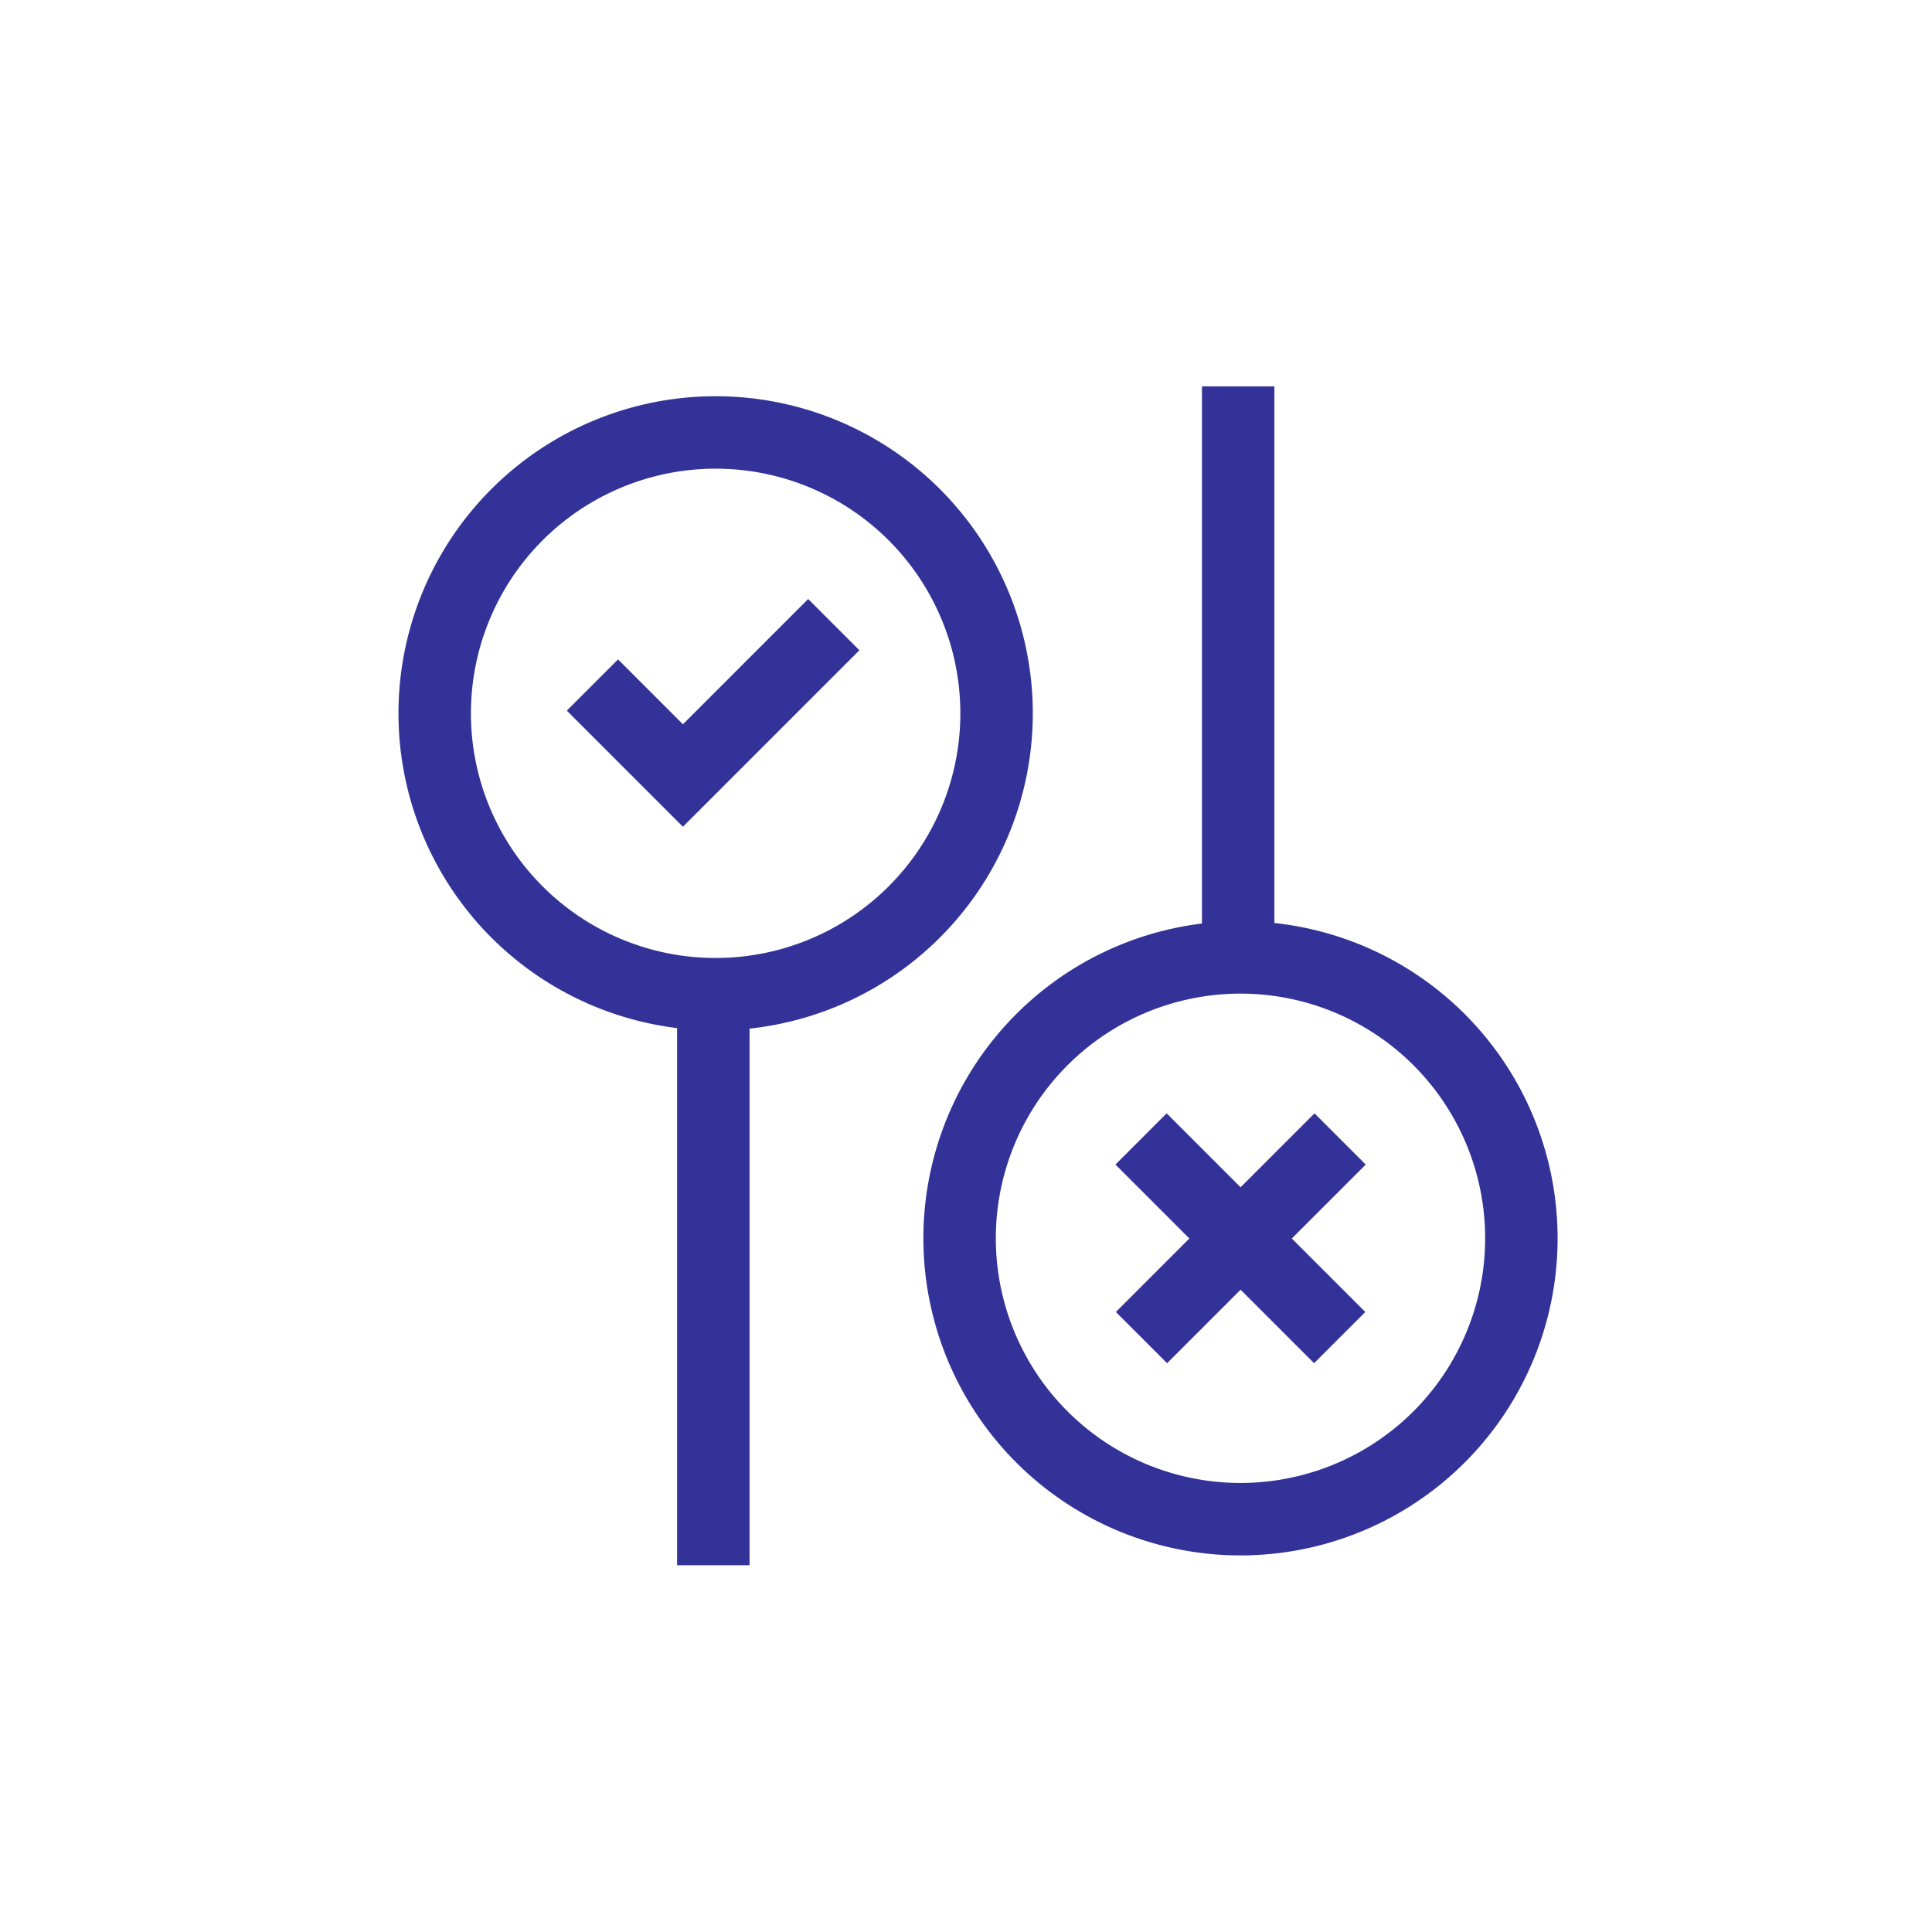
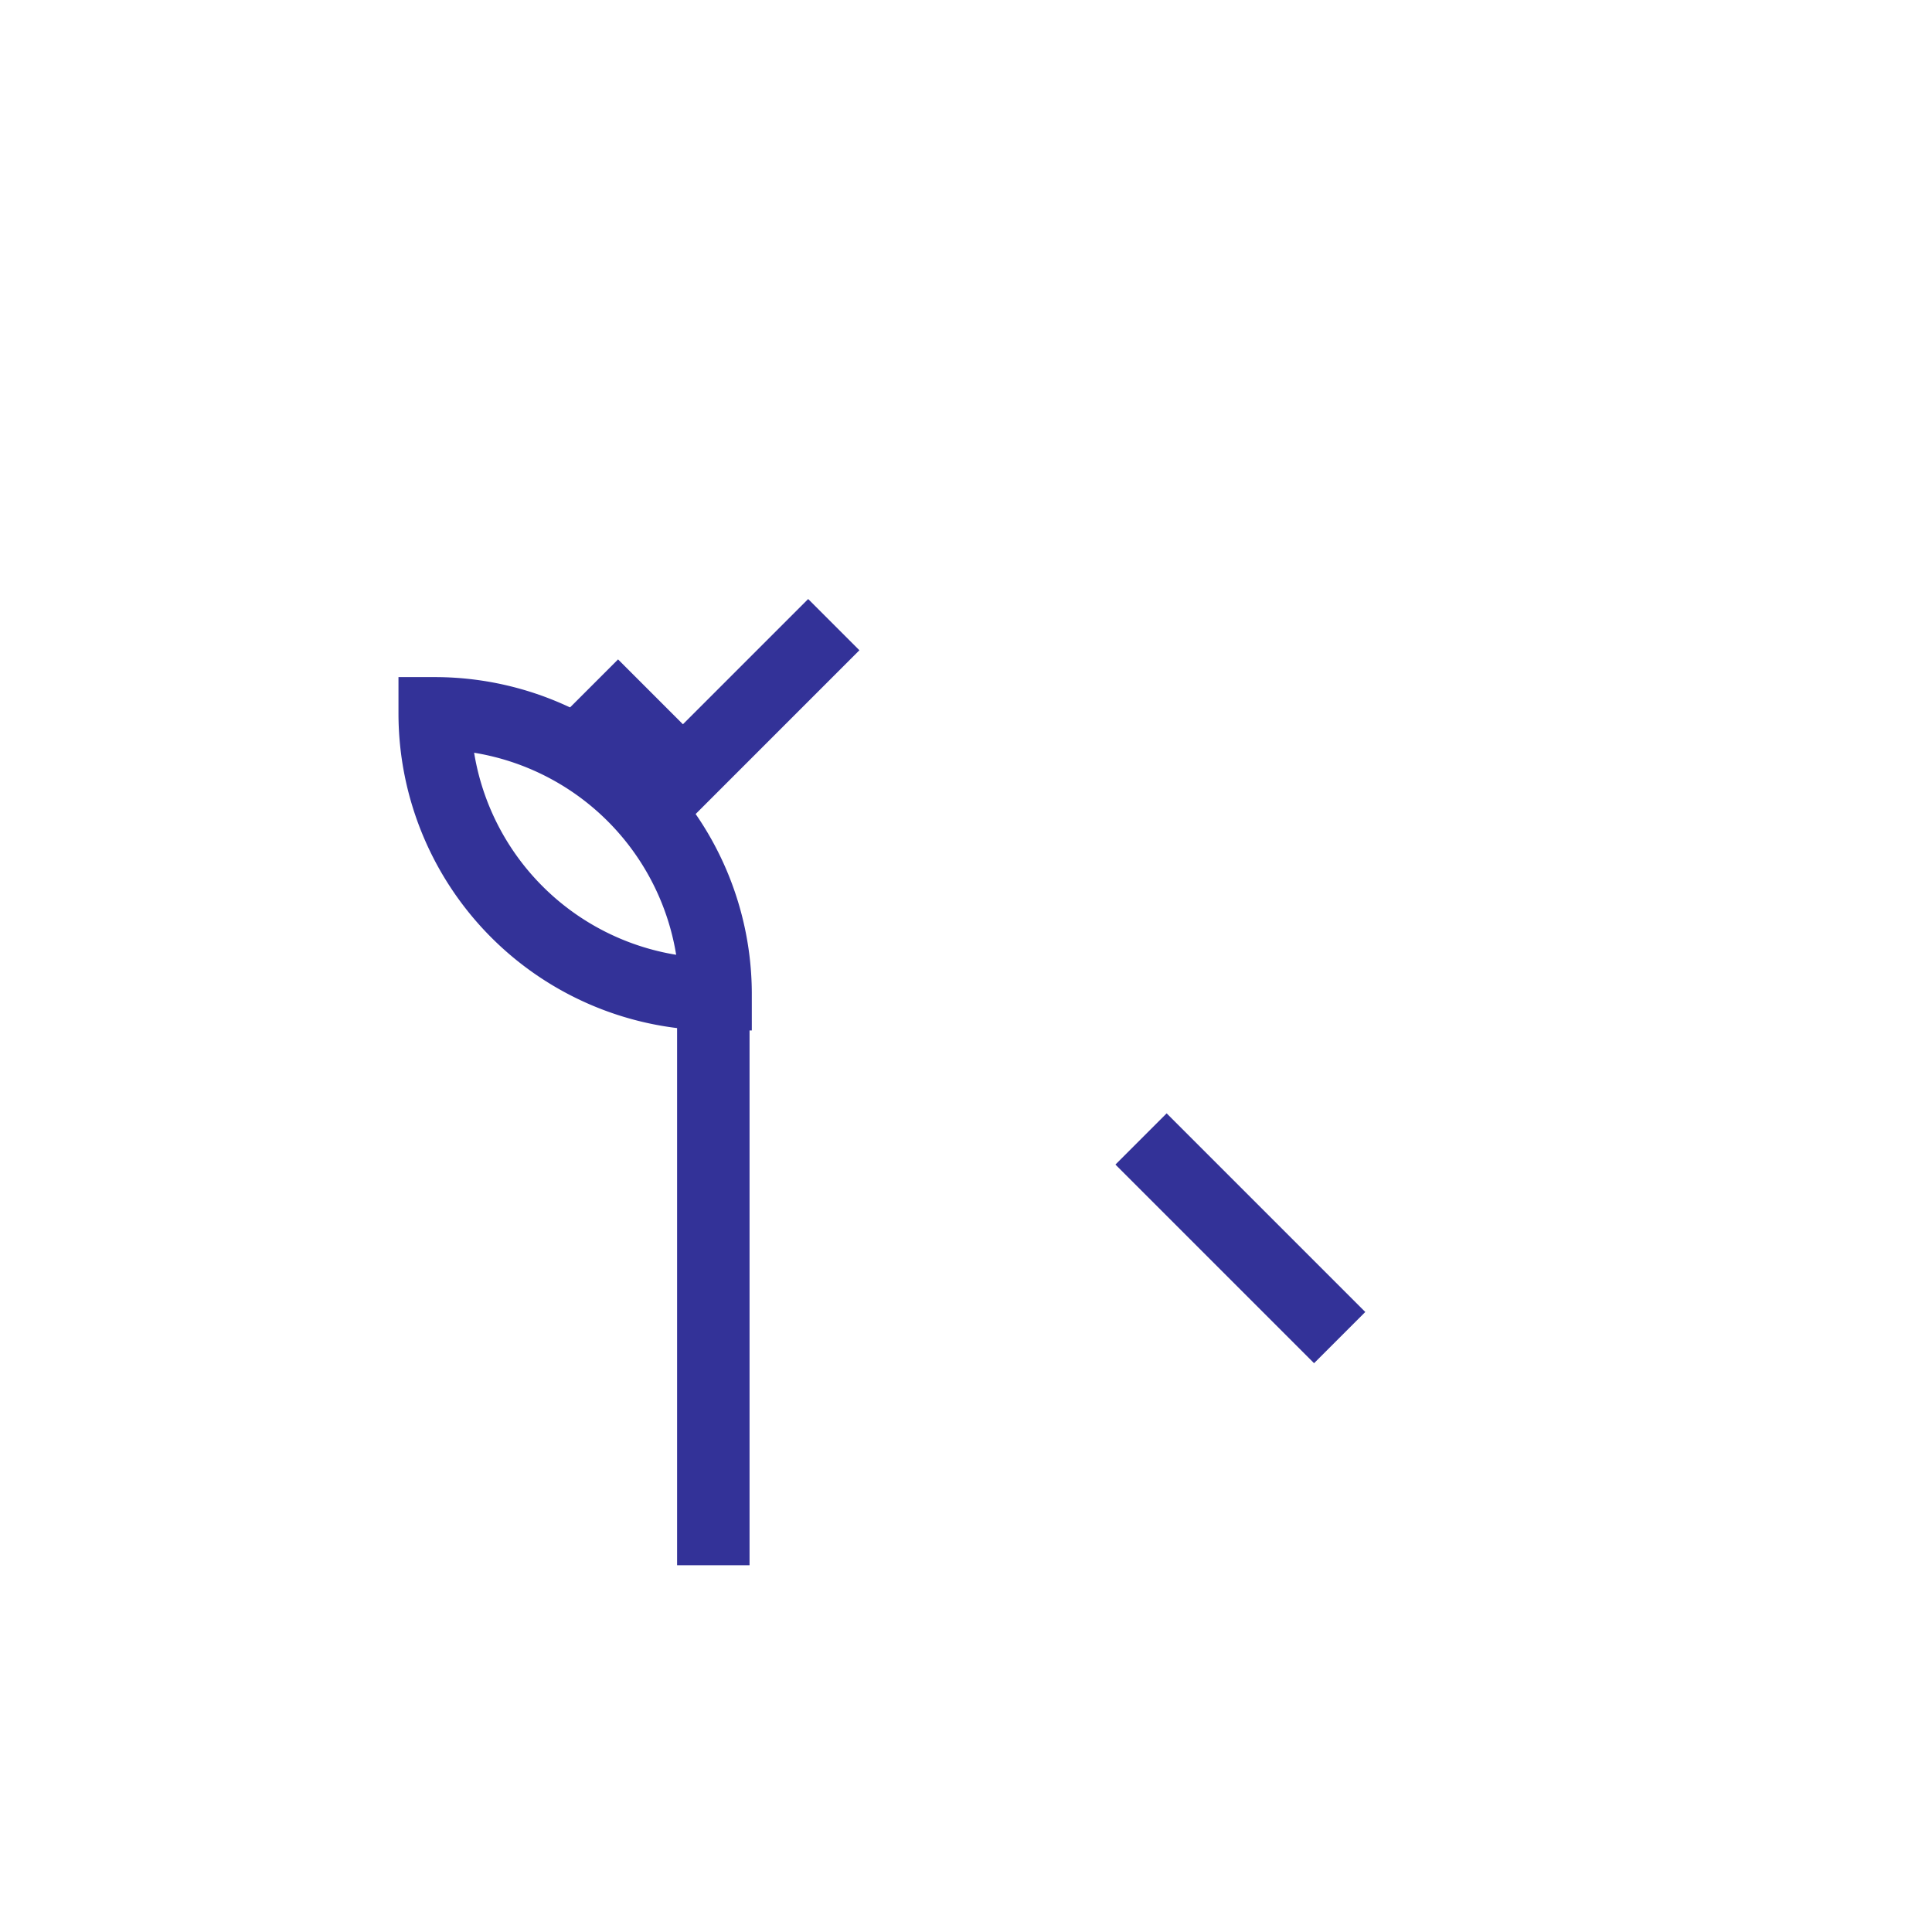
<svg xmlns="http://www.w3.org/2000/svg" width="80" height="80" viewBox="0 0 80 80">
  <g id="グループ_48552" data-name="グループ 48552" transform="translate(17545 -807)">
-     <rect id="長方形_16920" data-name="長方形 16920" width="80" height="80" transform="translate(-17545 807)" fill="#ebedef" opacity="0" />
    <g id="グループ_48440" data-name="グループ 48440" transform="translate(-833.664 -249.667)">
      <path id="path2688" d="M0-304.395v-23.442" transform="translate(-16681.799 1425.875)" fill="none" stroke="#333298" stroke-miterlimit="10" stroke-width="3" />
-       <path id="path2692" d="M-151.035-302.07A11.631,11.631,0,0,0-139.4-313.7a11.631,11.631,0,0,0-11.631-11.631A11.631,11.631,0,0,0-162.666-313.7,11.631,11.631,0,0,0-151.035-302.07Z" transform="translate(-16530.67 1399.905)" fill="none" stroke="#333298" stroke-miterlimit="10" stroke-width="3" />
-       <path id="path2696" d="M0,0V23.442" transform="translate(-16660.066 1072.667)" fill="none" stroke="#333298" stroke-miterlimit="10" stroke-width="3" />
-       <path id="path2700" d="M-151.035,0A11.631,11.631,0,0,1-139.4,11.631a11.631,11.631,0,0,1-11.631,11.631,11.631,11.631,0,0,1-11.631-11.631A11.631,11.631,0,0,1-151.035,0Z" transform="translate(-16508.939 1096.311)" fill="none" stroke="#333298" stroke-miterlimit="10" stroke-width="3" />
-       <path id="path2704" d="M-106.8,0l-8.225,8.225" transform="translate(-16549.045 1103.829)" fill="none" stroke="#333298" stroke-miterlimit="10" stroke-width="3" />
+       <path id="path2692" d="M-151.035-302.07a11.631,11.631,0,0,0-11.631-11.631A11.631,11.631,0,0,0-162.666-313.7,11.631,11.631,0,0,0-151.035-302.07Z" transform="translate(-16530.67 1399.905)" fill="none" stroke="#333298" stroke-miterlimit="10" stroke-width="3" />
      <path id="path2708" d="M0,0,8.225,8.225" transform="translate(-16664.088 1103.829)" fill="none" stroke="#333298" stroke-miterlimit="10" stroke-width="3" />
      <path id="path2712" d="M-129.7,0l-6.247,6.247L-139.693,2.5" transform="translate(-16547.111 1082.532)" fill="none" stroke="#333298" stroke-miterlimit="10" stroke-width="3" />
    </g>
  </g>
</svg>